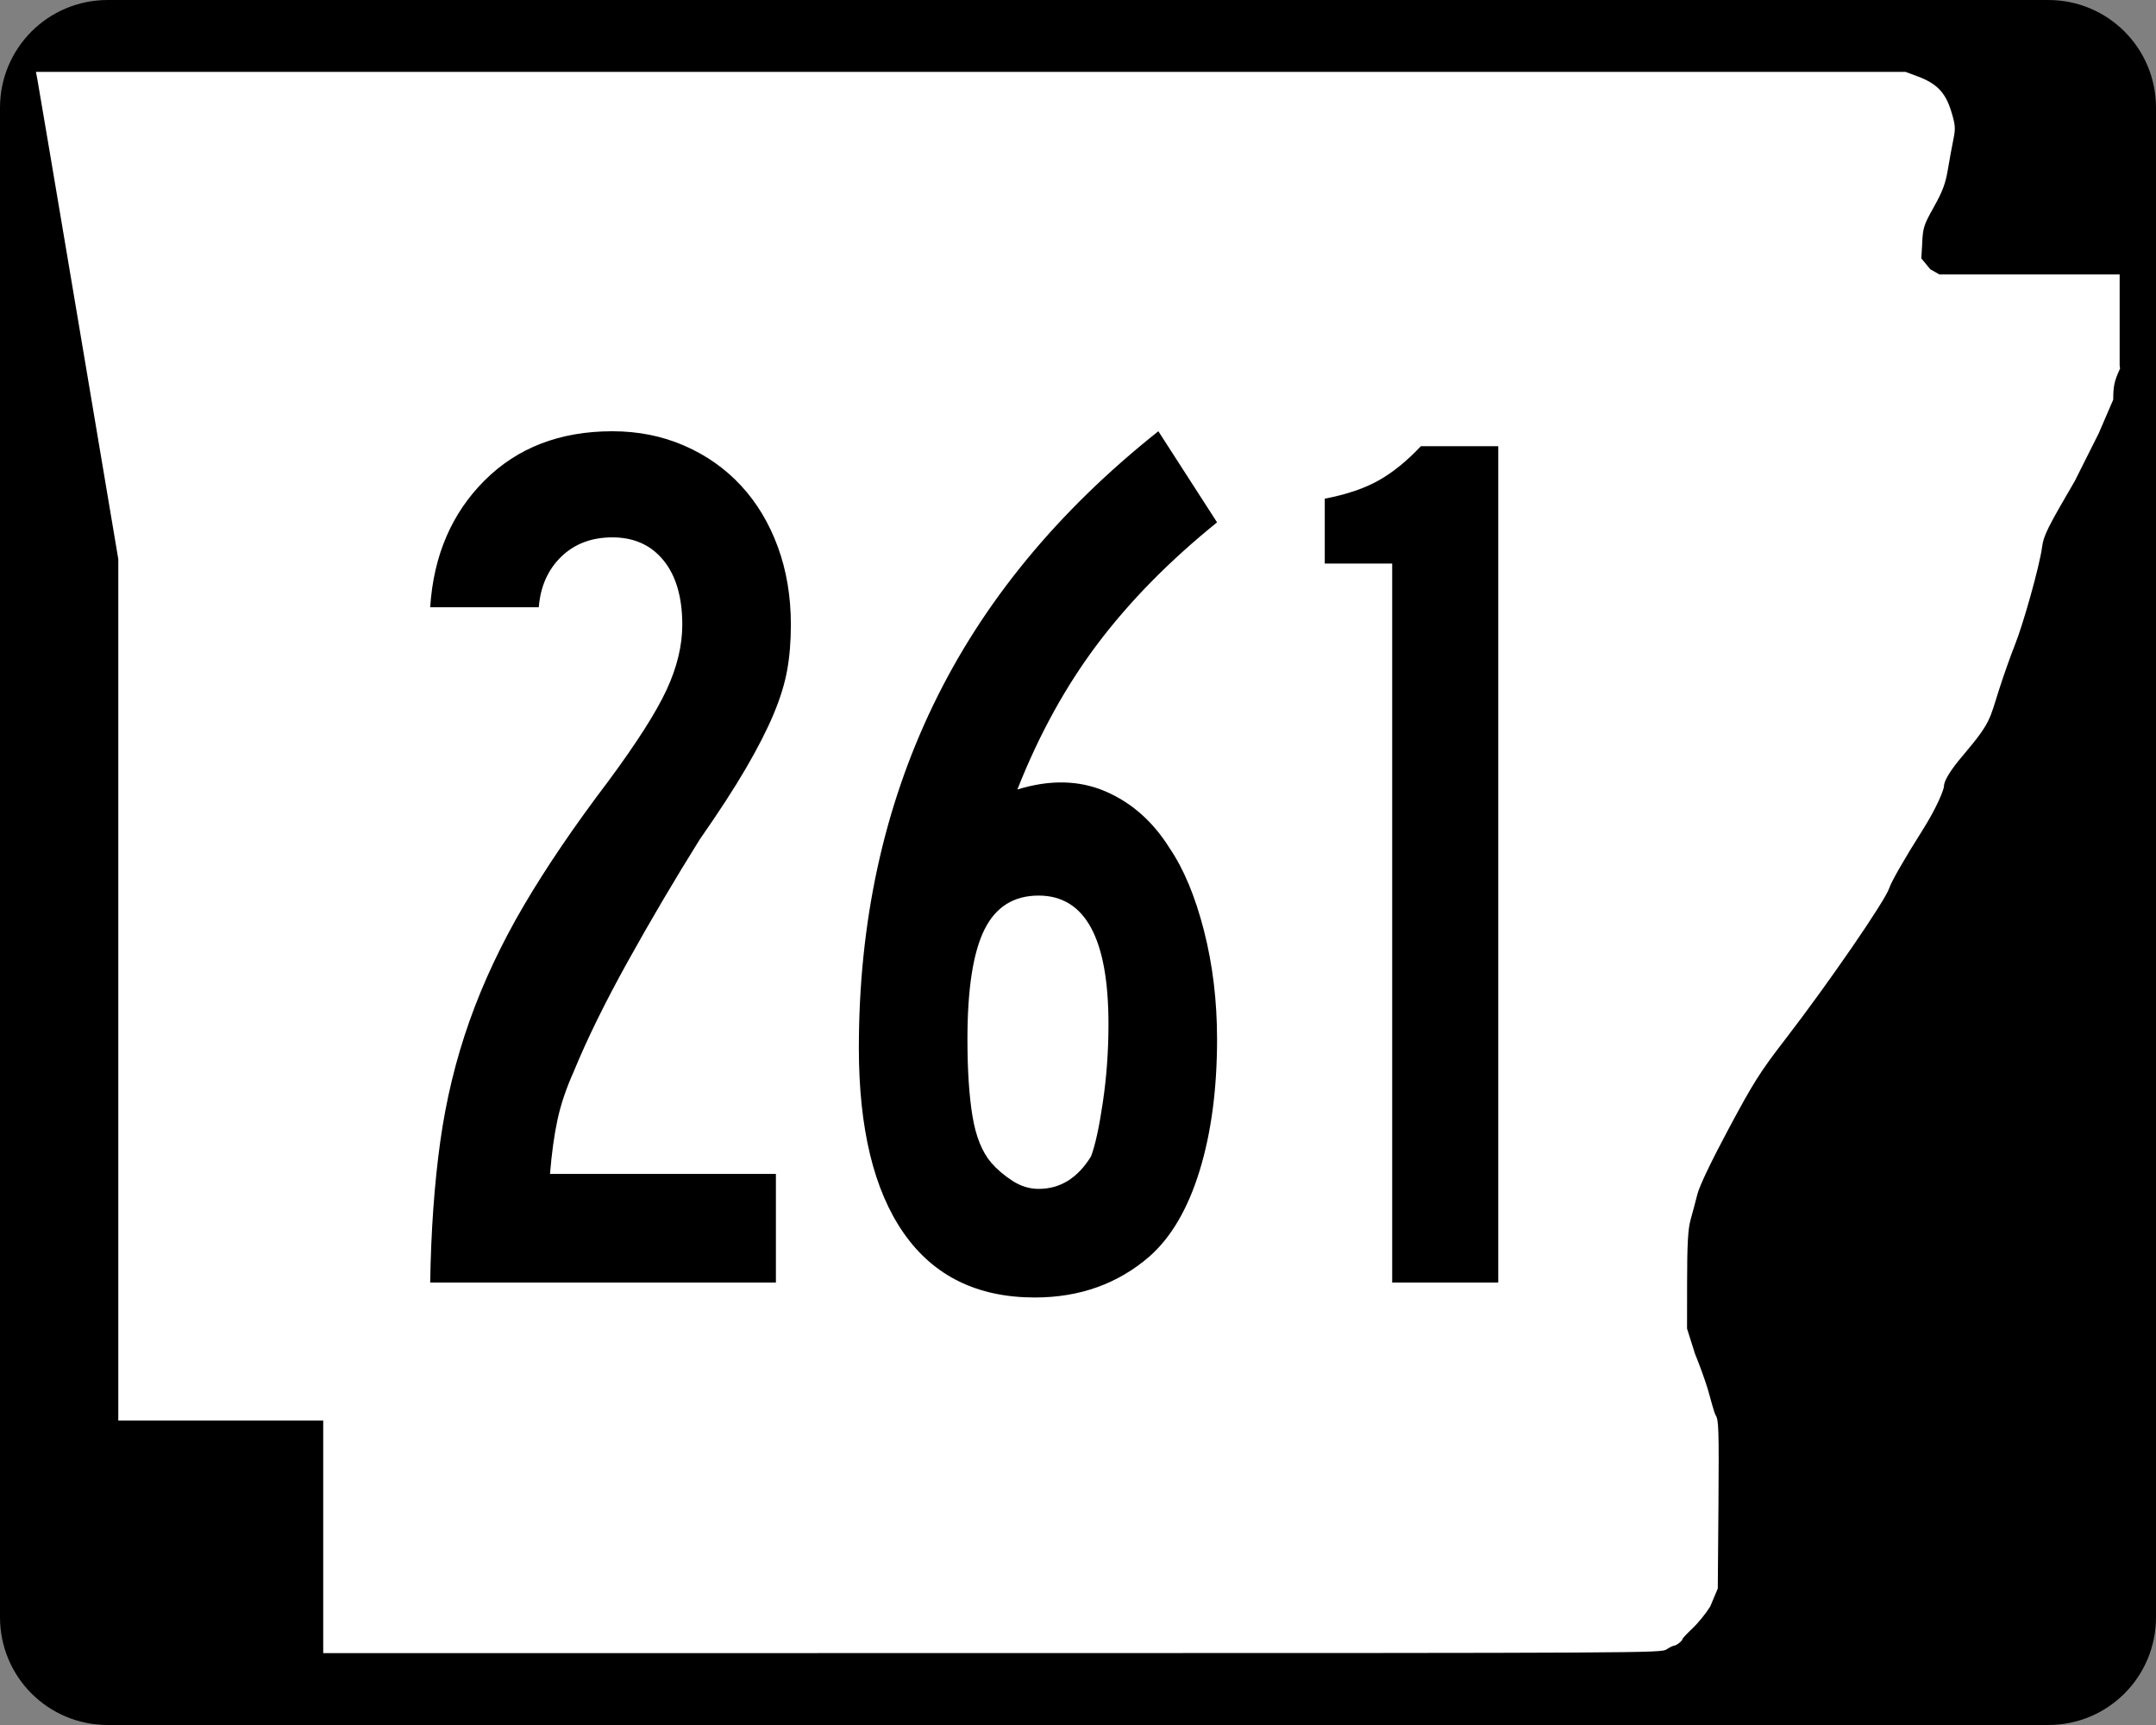
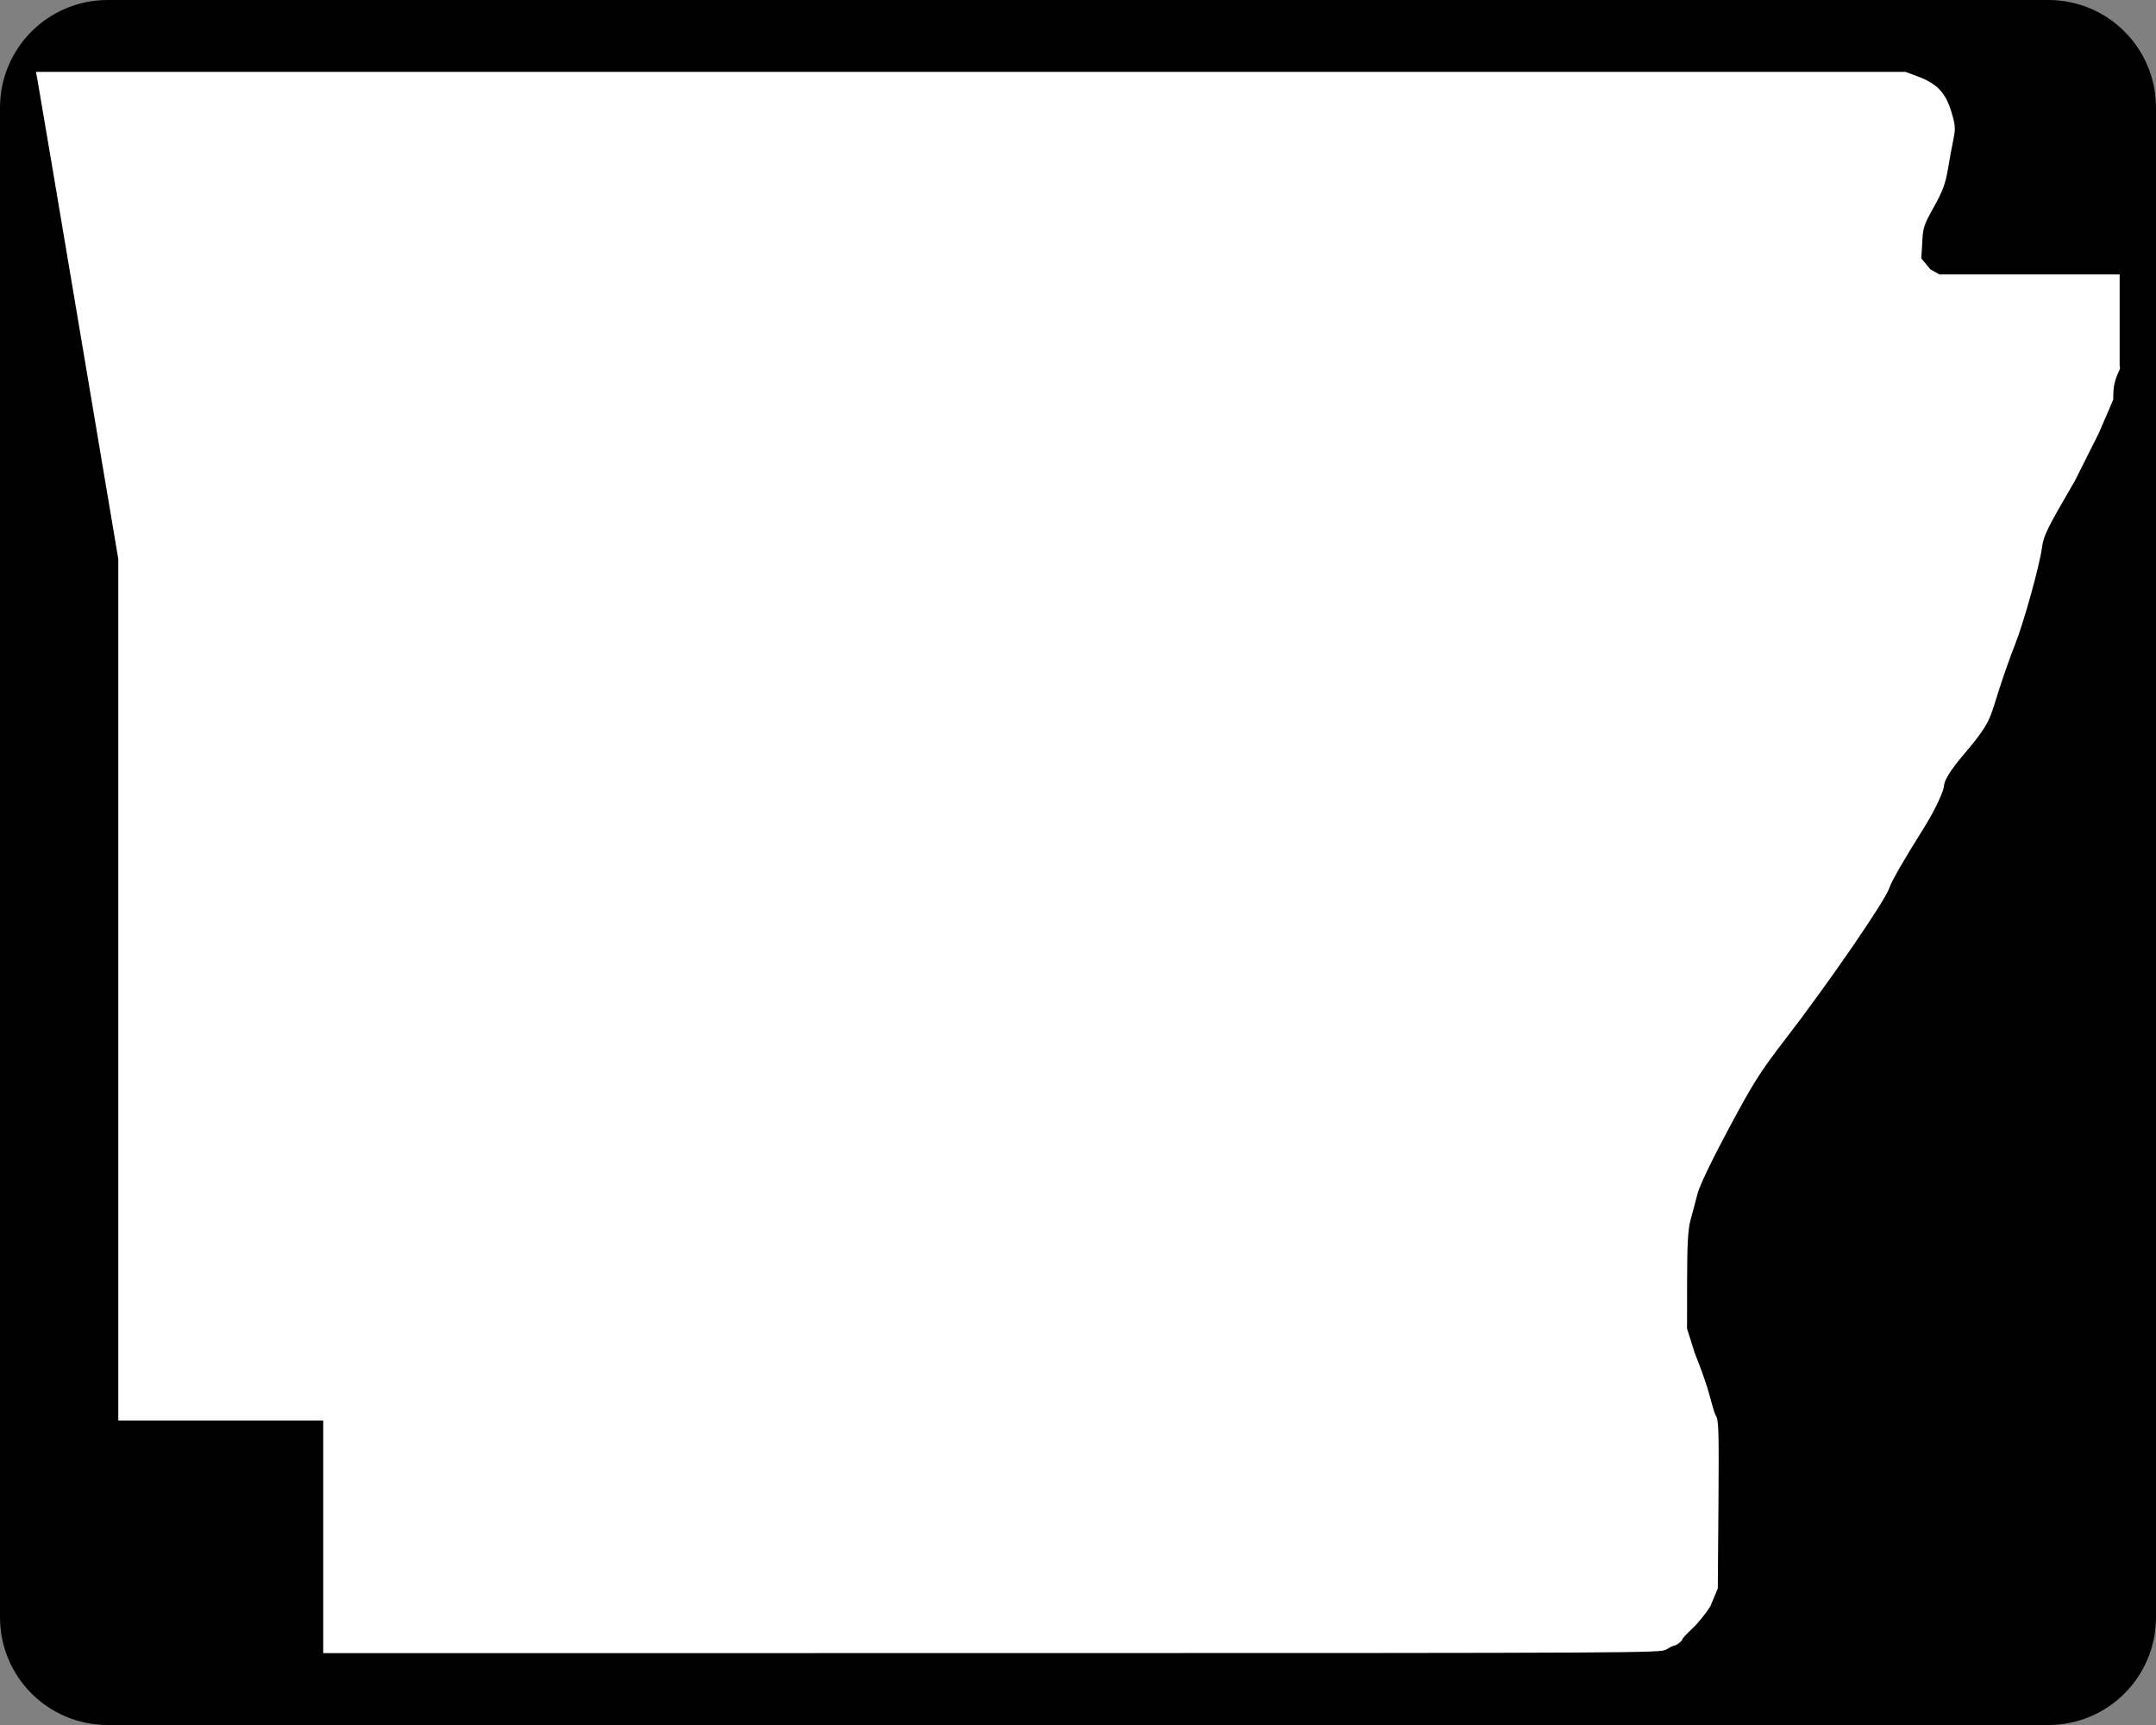
<svg xmlns="http://www.w3.org/2000/svg" xmlns:ns1="http://sodipodi.sourceforge.net/DTD/sodipodi-0.dtd" xmlns:ns2="http://www.inkscape.org/namespaces/inkscape" width="750" height="600" id="svg2" ns1:version="0.32" ns2:version="0.45.1" version="1.0" ns1:docbase="C:\Users\Emil\Desktop\Matté's Work\Pix\svg" ns1:docname="Arkansas 261.svg" ns2:output_extension="org.inkscape.output.svg.inkscape">
  <rect width="100%" height="100%" fill="#808080" stroke="none" />
  <defs id="defs4" />
  <ns1:namedview id="base" pagecolor="#ffffff" bordercolor="#666666" borderopacity="1.0" gridtolerance="10000" guidetolerance="10" objecttolerance="10" ns2:pageopacity="0.0" ns2:pageshadow="2" ns2:zoom="1.2866667" ns2:cx="375.00001" ns2:cy="300.00001" ns2:document-units="px" ns2:current-layer="layer1" width="750px" height="600px" ns2:window-width="1280" ns2:window-height="968" ns2:window-x="46" ns2:window-y="46" />
  <g ns2:label="Layer 1" ns2:groupmode="layer" id="layer1">
    <path style="color:black;fill:black;fill-opacity:1;fill-rule:nonzero;stroke:none;stroke-width:0.874;stroke-linecap:butt;stroke-linejoin:miter;stroke-miterlimit:4;stroke-dashoffset:0;stroke-opacity:1;marker:none;marker-start:none;marker-mid:none;marker-end:none;visibility:visible;display:inline;overflow:visible" d="M 37.5,0 L 712.5,0 C 733.275,0 750,16.725 750,37.5 L 750,562.5 C 750,583.275 733.275,600 712.5,600 L 37.5,600 C 16.725,600 0,583.275 0,562.5 L 0,37.5 C 0,16.725 16.725,0 37.5,0 z " id="rect1872" />
    <path style="fill:white;fill-opacity:1" d="M 112.436,534.549 L 112.436,494.099 L 76.794,494.099 L 41.153,494.099 L 41.153,344.287 L 41.153,194.475 L 27.3,112.184 C 19.682,66.924 13.235,28.792 12.974,27.447 L 12.5,25 L 337.679,25 L 662.858,25 L 667.039,26.551 C 673.705,29.025 676.745,32.164 678.734,38.628 C 680.213,43.437 680.31,44.625 679.53,48.415 C 679.041,50.787 678.175,55.517 677.604,58.926 C 676.783,63.834 675.77,66.551 672.738,71.975 C 669.098,78.486 668.895,79.149 668.633,85.35 L 668.358,89.874 L 671.5,93.668 L 674.641,95.463 L 705.998,95.463 L 737.355,95.463 L 737.355,111.299 L 737.355,127.135 L 737.5,128.218 C 735.511,132.472 735.124,134.232 735.124,139.007 L 730.081,150.713 L 721.771,167.269 C 712.148,183.753 710.874,186.334 710.353,190.391 C 709.557,196.593 703.852,217.064 700.849,224.494 C 699.504,227.82 697.027,234.834 695.344,240.08 C 692.168,249.978 692.584,251.283 683.3,262.214 C 681.082,264.826 676.25,270.584 676.232,273.546 C 676.227,274.403 674.147,280.33 668.529,289.162 C 662.895,298.019 657.836,306.829 657.249,308.808 C 656,313.014 636.055,342.023 620.913,361.655 C 612.288,372.838 609.924,376.577 601.371,392.56 C 595.259,403.982 591.203,412.472 590.463,415.395 C 589.814,417.954 588.747,421.956 588.092,424.288 C 587.189,427.502 586.897,432.838 586.884,446.326 L 586.867,462.123 L 589.603,470.792 C 591.107,474.46 593.091,479.936 594.012,482.961 C 594.933,485.986 596.213,491.3 596.857,492.325 C 597.852,493.91 597.992,496.868 597.794,523.355 L 597.56,552.519 L 594.927,558.792 C 593.478,561.142 590.716,564.549 588.788,566.365 C 586.861,568.18 585.283,569.859 585.283,570.096 C 585.283,570.7 583.154,572.387 582.37,572.405 C 582.012,572.413 580.828,572.993 579.739,573.695 C 577.784,574.955 574.779,574.971 345.098,574.986 L 112.436,575 L 112.436,534.549 z " id="path3797" ns1:nodetypes="ccccccccccccssssccccccccccccssssssssssscccsscccssssccc" />
-     <path style="font-size:434.147px;font-style:normal;font-variant:normal;font-weight:normal;font-stretch:normal;text-align:center;line-height:125%;writing-mode:lr-tb;text-anchor:middle;font-family:Roadgeek 2005 Series B" d="M 275.118,217.293 C 275.117,223.087 274.685,228.371 273.819,233.145 C 272.953,237.919 271.361,243.056 269.043,248.554 C 266.724,254.052 263.54,260.275 259.49,267.222 C 255.44,274.169 250.085,282.417 243.426,291.965 C 234.743,305.859 226.423,319.969 218.464,334.295 C 210.506,348.622 204.213,361.43 199.584,372.718 C 196.979,378.512 195.097,384.086 193.94,389.438 C 192.783,394.791 191.913,401.084 191.33,408.318 L 269.911,408.318 L 269.911,446.092 L 149.648,446.092 C 149.94,428.143 151.099,411.862 153.126,397.249 C 155.153,382.635 158.554,368.598 163.328,355.136 C 168.102,341.675 174.398,328.289 182.215,314.978 C 190.032,301.667 199.871,287.195 211.734,271.561 C 221.573,258.25 228.302,247.686 231.919,239.869 C 235.536,232.052 237.344,224.527 237.344,217.293 C 237.344,207.745 235.174,200.294 230.832,194.941 C 226.491,189.589 220.558,186.913 213.032,186.912 C 205.798,186.913 199.867,189.154 195.239,193.636 C 190.61,198.119 188.005,203.982 187.422,211.224 L 149.648,211.224 C 150.806,193.277 157.101,178.586 168.535,167.151 C 179.969,155.718 194.801,150.001 213.032,150 C 222.006,150.001 230.329,151.666 238,154.995 C 245.671,158.325 252.256,162.956 257.755,168.887 C 263.253,174.818 267.521,181.909 270.56,190.158 C 273.598,198.408 275.117,207.453 275.118,217.293 L 275.118,217.293 z M 423.375,361.43 C 423.375,378.795 421.348,394.062 417.294,407.232 C 413.239,420.402 407.45,430.316 399.924,436.976 C 388.927,446.524 375.612,451.298 359.978,451.298 C 340.007,451.298 324.813,443.846 314.395,428.941 C 303.976,414.035 298.767,392.547 298.767,364.477 C 298.767,320.773 307.379,281.047 324.603,245.301 C 341.827,209.555 367.945,177.788 402.958,150 L 423.375,181.692 C 406.875,195.012 393.054,209.052 381.912,223.811 C 370.769,238.571 361.435,255.503 353.91,274.608 C 365.198,271.128 375.4,271.342 384.516,275.251 C 393.631,279.159 401.081,285.746 406.867,295.012 C 411.786,302.246 415.768,311.796 418.811,323.663 C 421.854,335.53 423.375,348.119 423.375,361.43 L 423.375,361.43 z M 385.602,356.223 C 385.602,326.412 377.498,311.507 361.29,311.507 C 352.607,311.507 346.312,315.486 342.403,323.444 C 338.495,331.403 336.54,344.065 336.54,361.43 C 336.54,372.144 337.119,381.045 338.276,388.133 C 339.433,395.222 341.606,400.647 344.795,404.41 C 346.817,406.724 349.275,408.822 352.168,410.703 C 355.06,412.585 358.101,413.525 361.29,413.525 C 368.815,413.525 374.892,409.762 379.521,402.237 C 380.969,398.474 382.345,392.181 383.648,383.357 C 384.95,374.533 385.602,365.488 385.602,356.223 L 385.602,356.223 z M 484.295,446.092 L 484.295,196.028 L 460.844,196.028 L 460.844,173.451 C 468.369,172.003 474.592,169.903 479.512,167.151 C 484.431,164.4 489.351,160.419 494.271,155.207 L 521.193,155.207 L 521.193,446.092 L 484.295,446.092 z " id="text4692" />
  </g>
</svg>